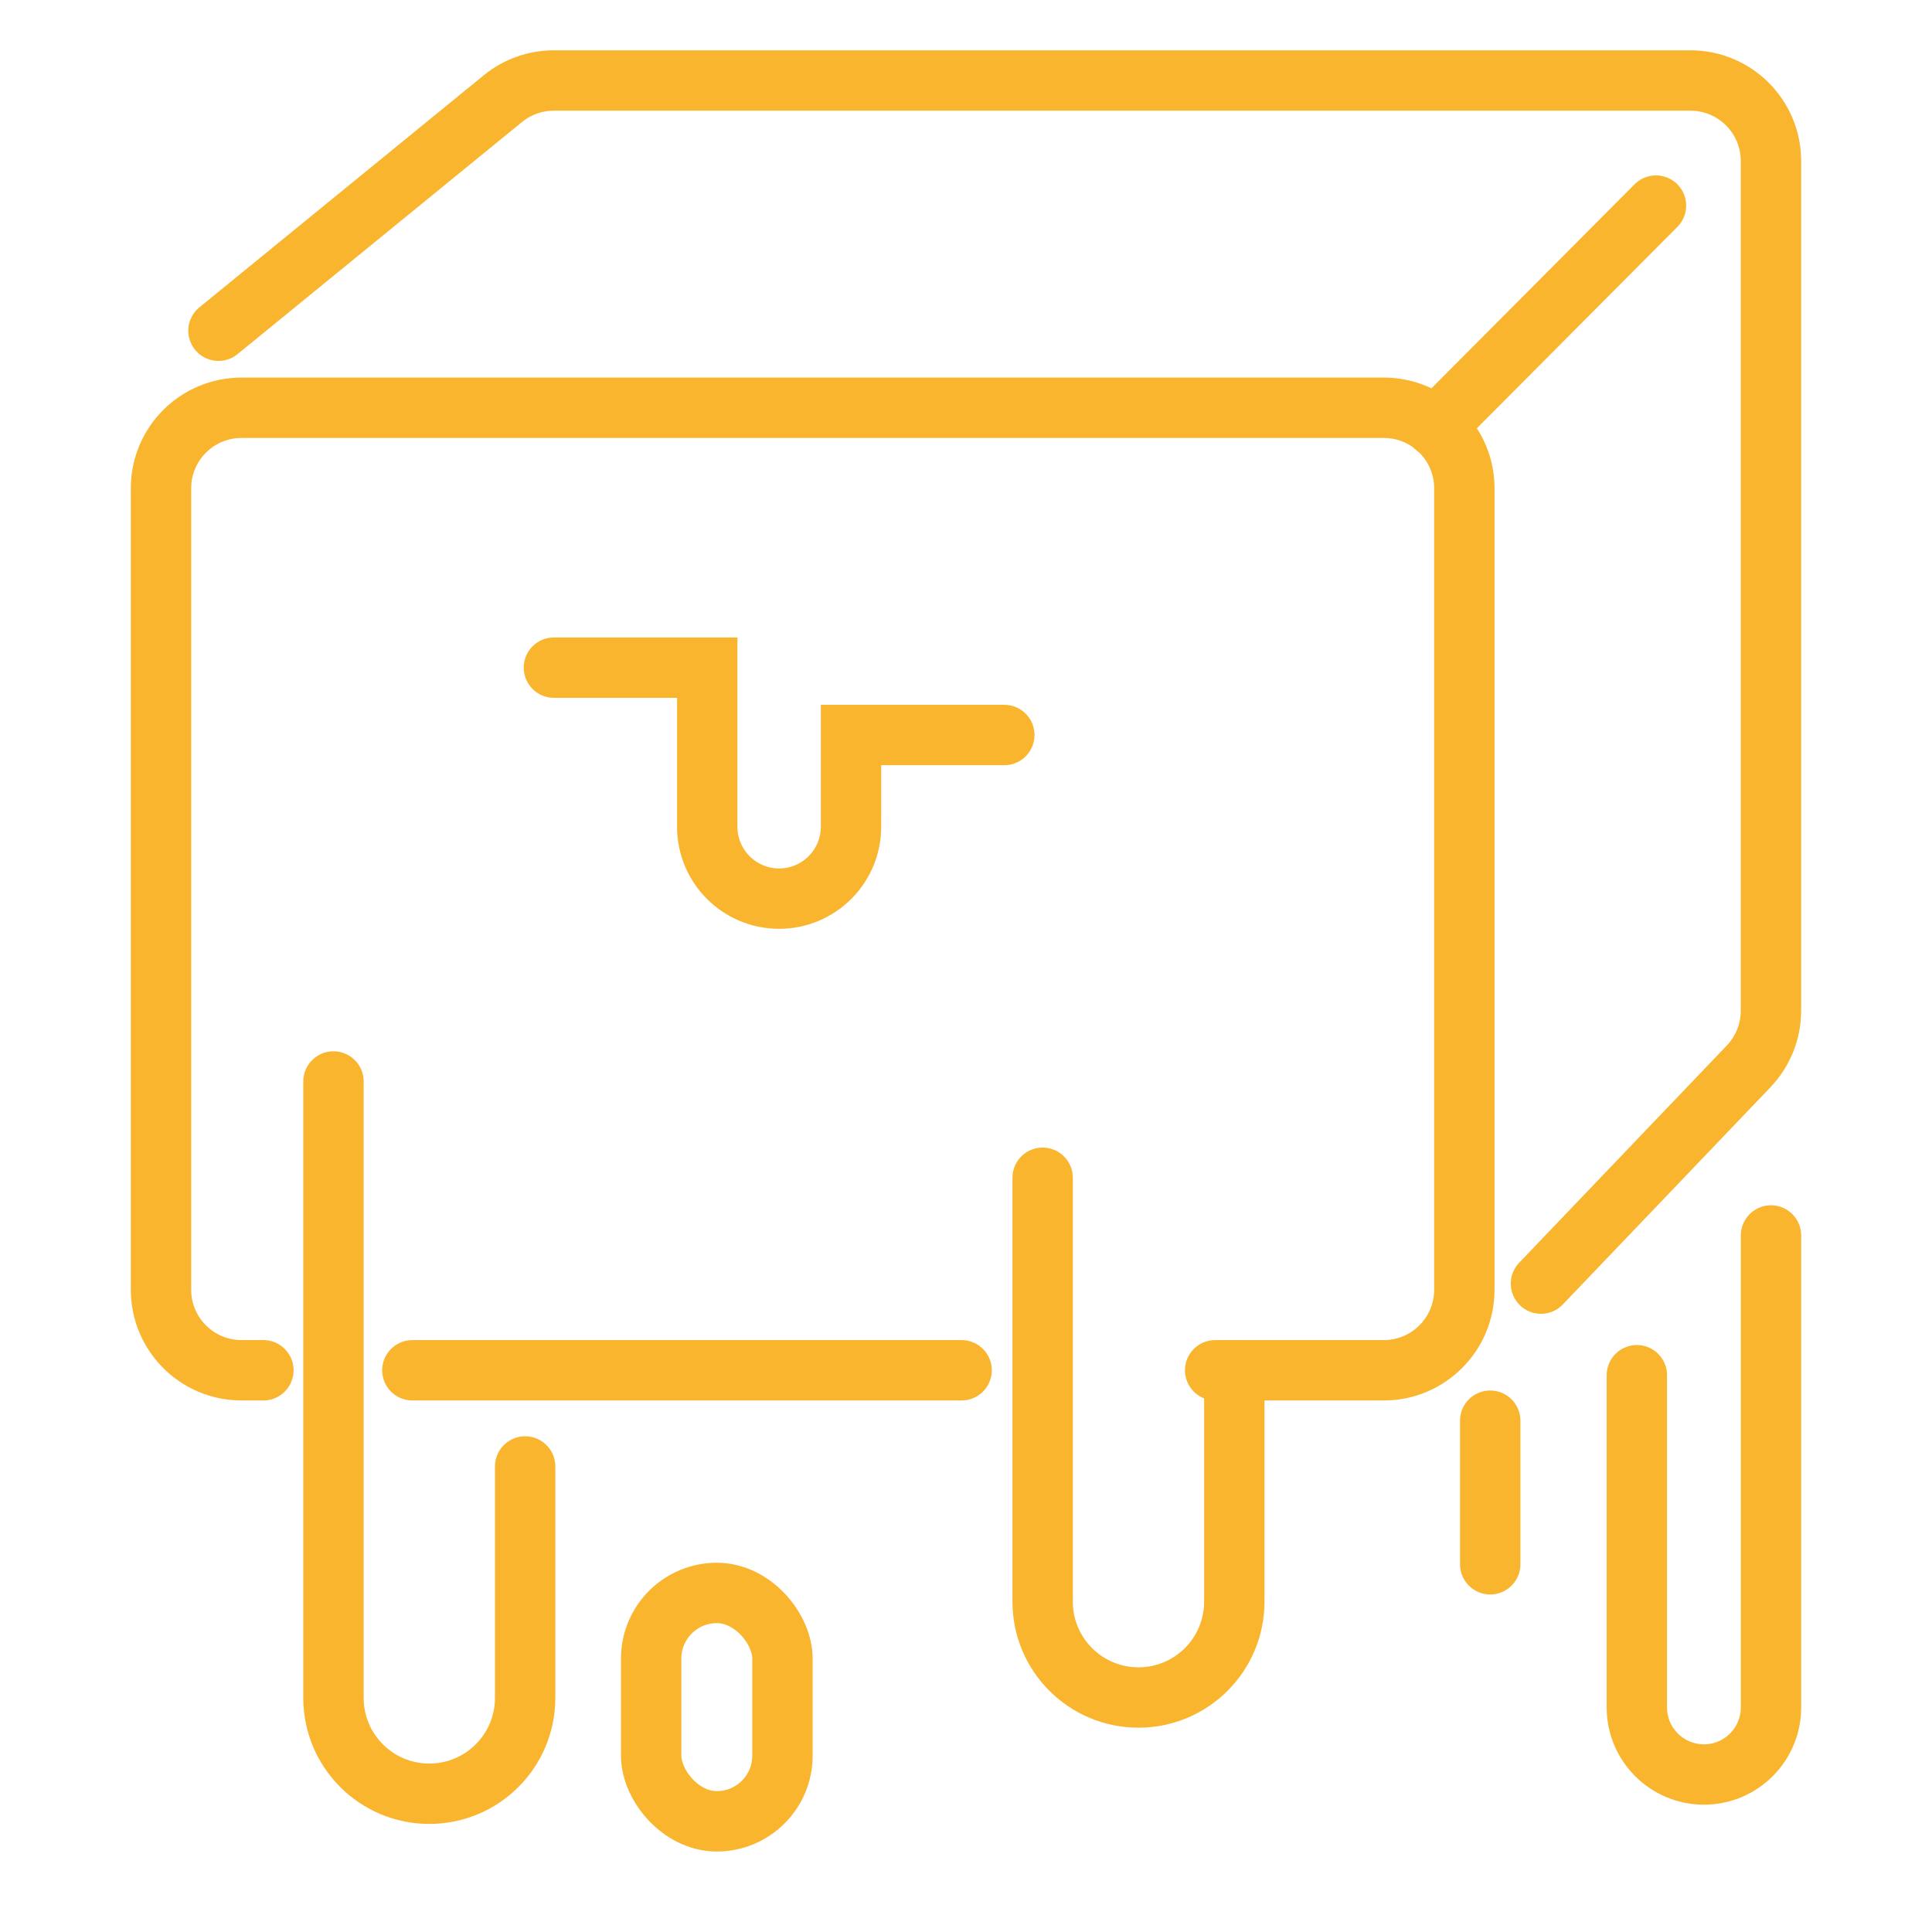
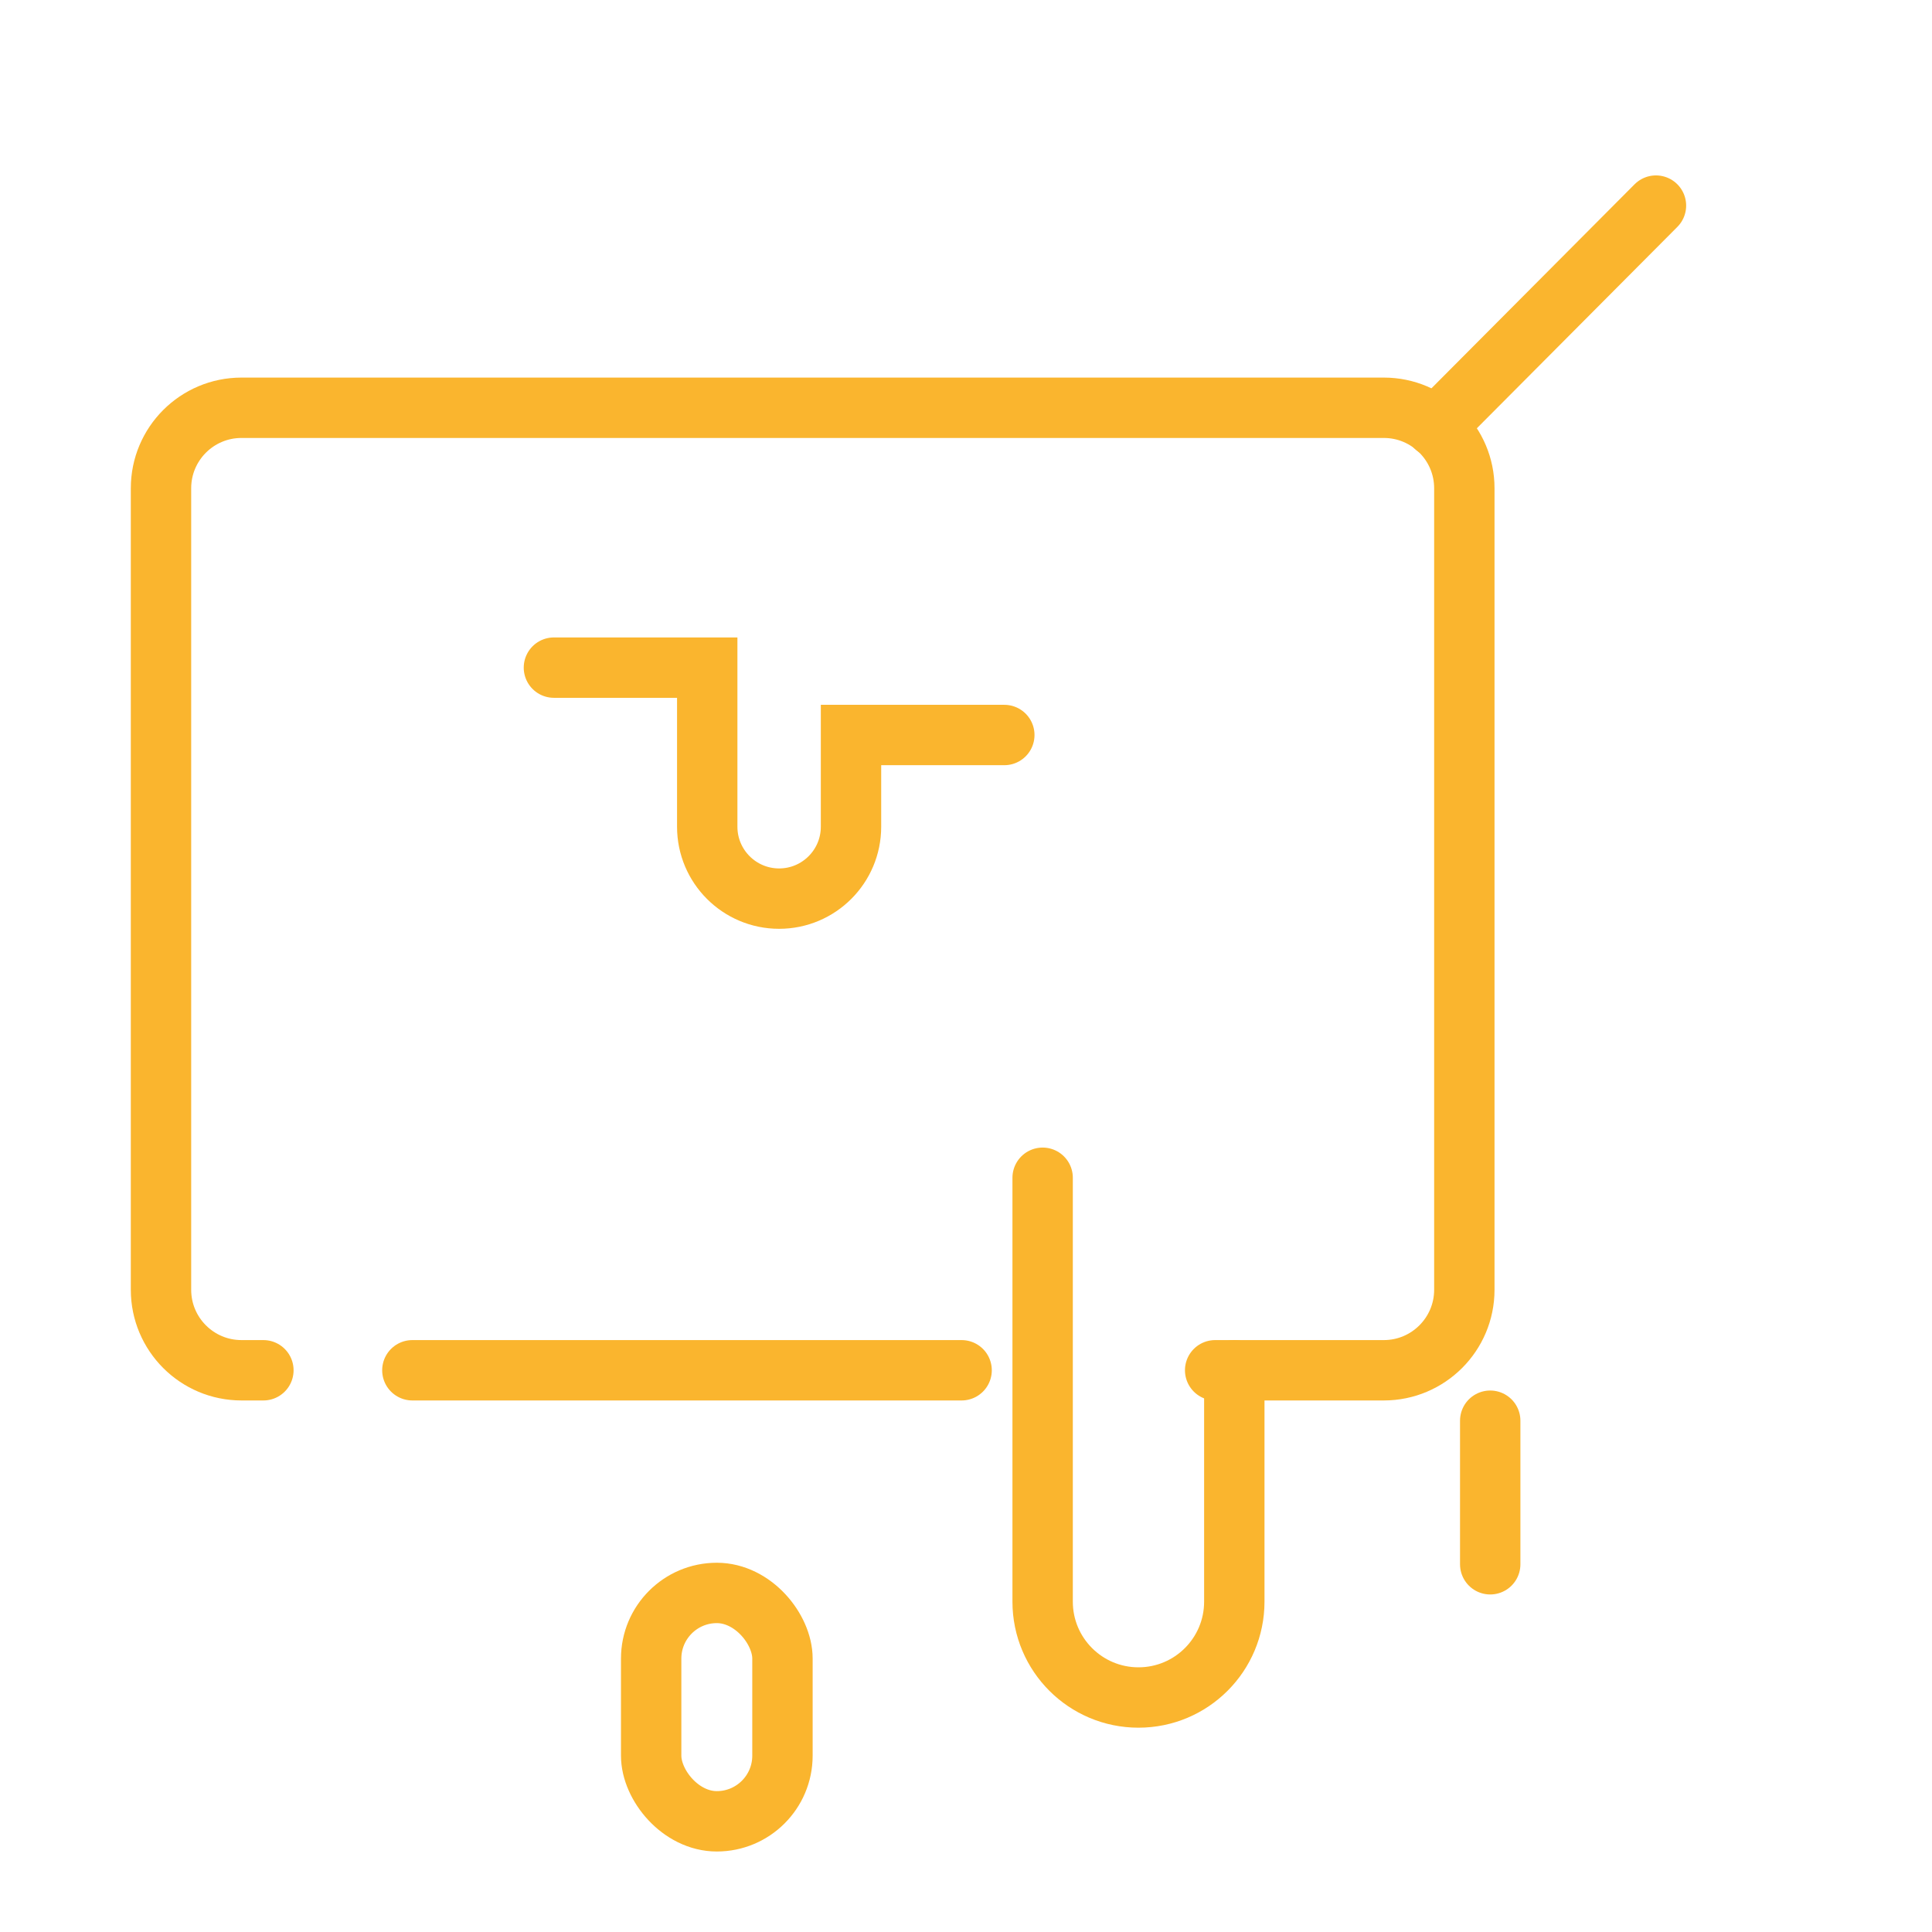
<svg xmlns="http://www.w3.org/2000/svg" width="48" height="48" viewBox="0 0 48 48" fill="none">
  <path d="M41.142 5.108L35.666 10.608" stroke="#FAB52E" stroke-width="1.5" stroke-linecap="round" />
  <path d="M13.762 16.587H17.571V20.54C17.571 21.526 18.371 22.326 19.357 22.326V22.326C20.343 22.326 21.143 21.526 21.143 20.54V18.261H24.952" stroke="#FAB52E" stroke-width="1.5" stroke-linecap="round" />
-   <path d="M8.285 26.869V42.184C8.285 43.499 9.351 44.565 10.666 44.565V44.565C11.981 44.565 13.047 43.499 13.047 42.184V36.434" stroke="#FAB52E" stroke-width="1.5" stroke-linecap="round" stroke-linejoin="round" />
-   <path d="M40.667 34.167V42.42C40.667 43.34 41.413 44.087 42.334 44.087V44.087C43.254 44.087 44 43.34 44 42.42V30.695" stroke="#FAB52E" stroke-width="1.5" stroke-linecap="round" />
  <path d="M25.904 29.261L25.904 39.793C25.904 41.108 26.97 42.174 28.285 42.174V42.174C29.6 42.174 30.666 41.108 30.666 39.793V34.043" stroke="#FAB52E" stroke-width="1.5" stroke-linecap="round" stroke-linejoin="round" />
  <rect x="16.178" y="39.576" width="3.262" height="5.674" rx="1.631" stroke="#FAB52E" stroke-width="1.5" stroke-linecap="round" />
  <path d="M6.544 34.044H6C4.895 34.044 4 33.148 4 32.044V12.131C4 11.026 4.895 10.131 6 10.131H34.381C35.485 10.131 36.381 11.026 36.381 12.131V32.044C36.381 33.148 35.485 34.044 34.381 34.044H30.19M10.245 34.044H23.891" stroke="#FAB52E" stroke-width="1.5" stroke-linecap="round" />
-   <path d="M5.428 8.217L12.495 2.45C12.852 2.159 13.298 2 13.759 2H41.999C43.103 2 43.999 2.895 43.999 4V25.111C43.999 25.625 43.8 26.12 43.445 26.493L38.285 31.891" stroke="#FAB52E" stroke-width="1.5" stroke-linecap="round" />
  <path d="M37.024 35.297V38.864" stroke="#FAB52E" stroke-width="1.5" stroke-linecap="round" />
</svg>